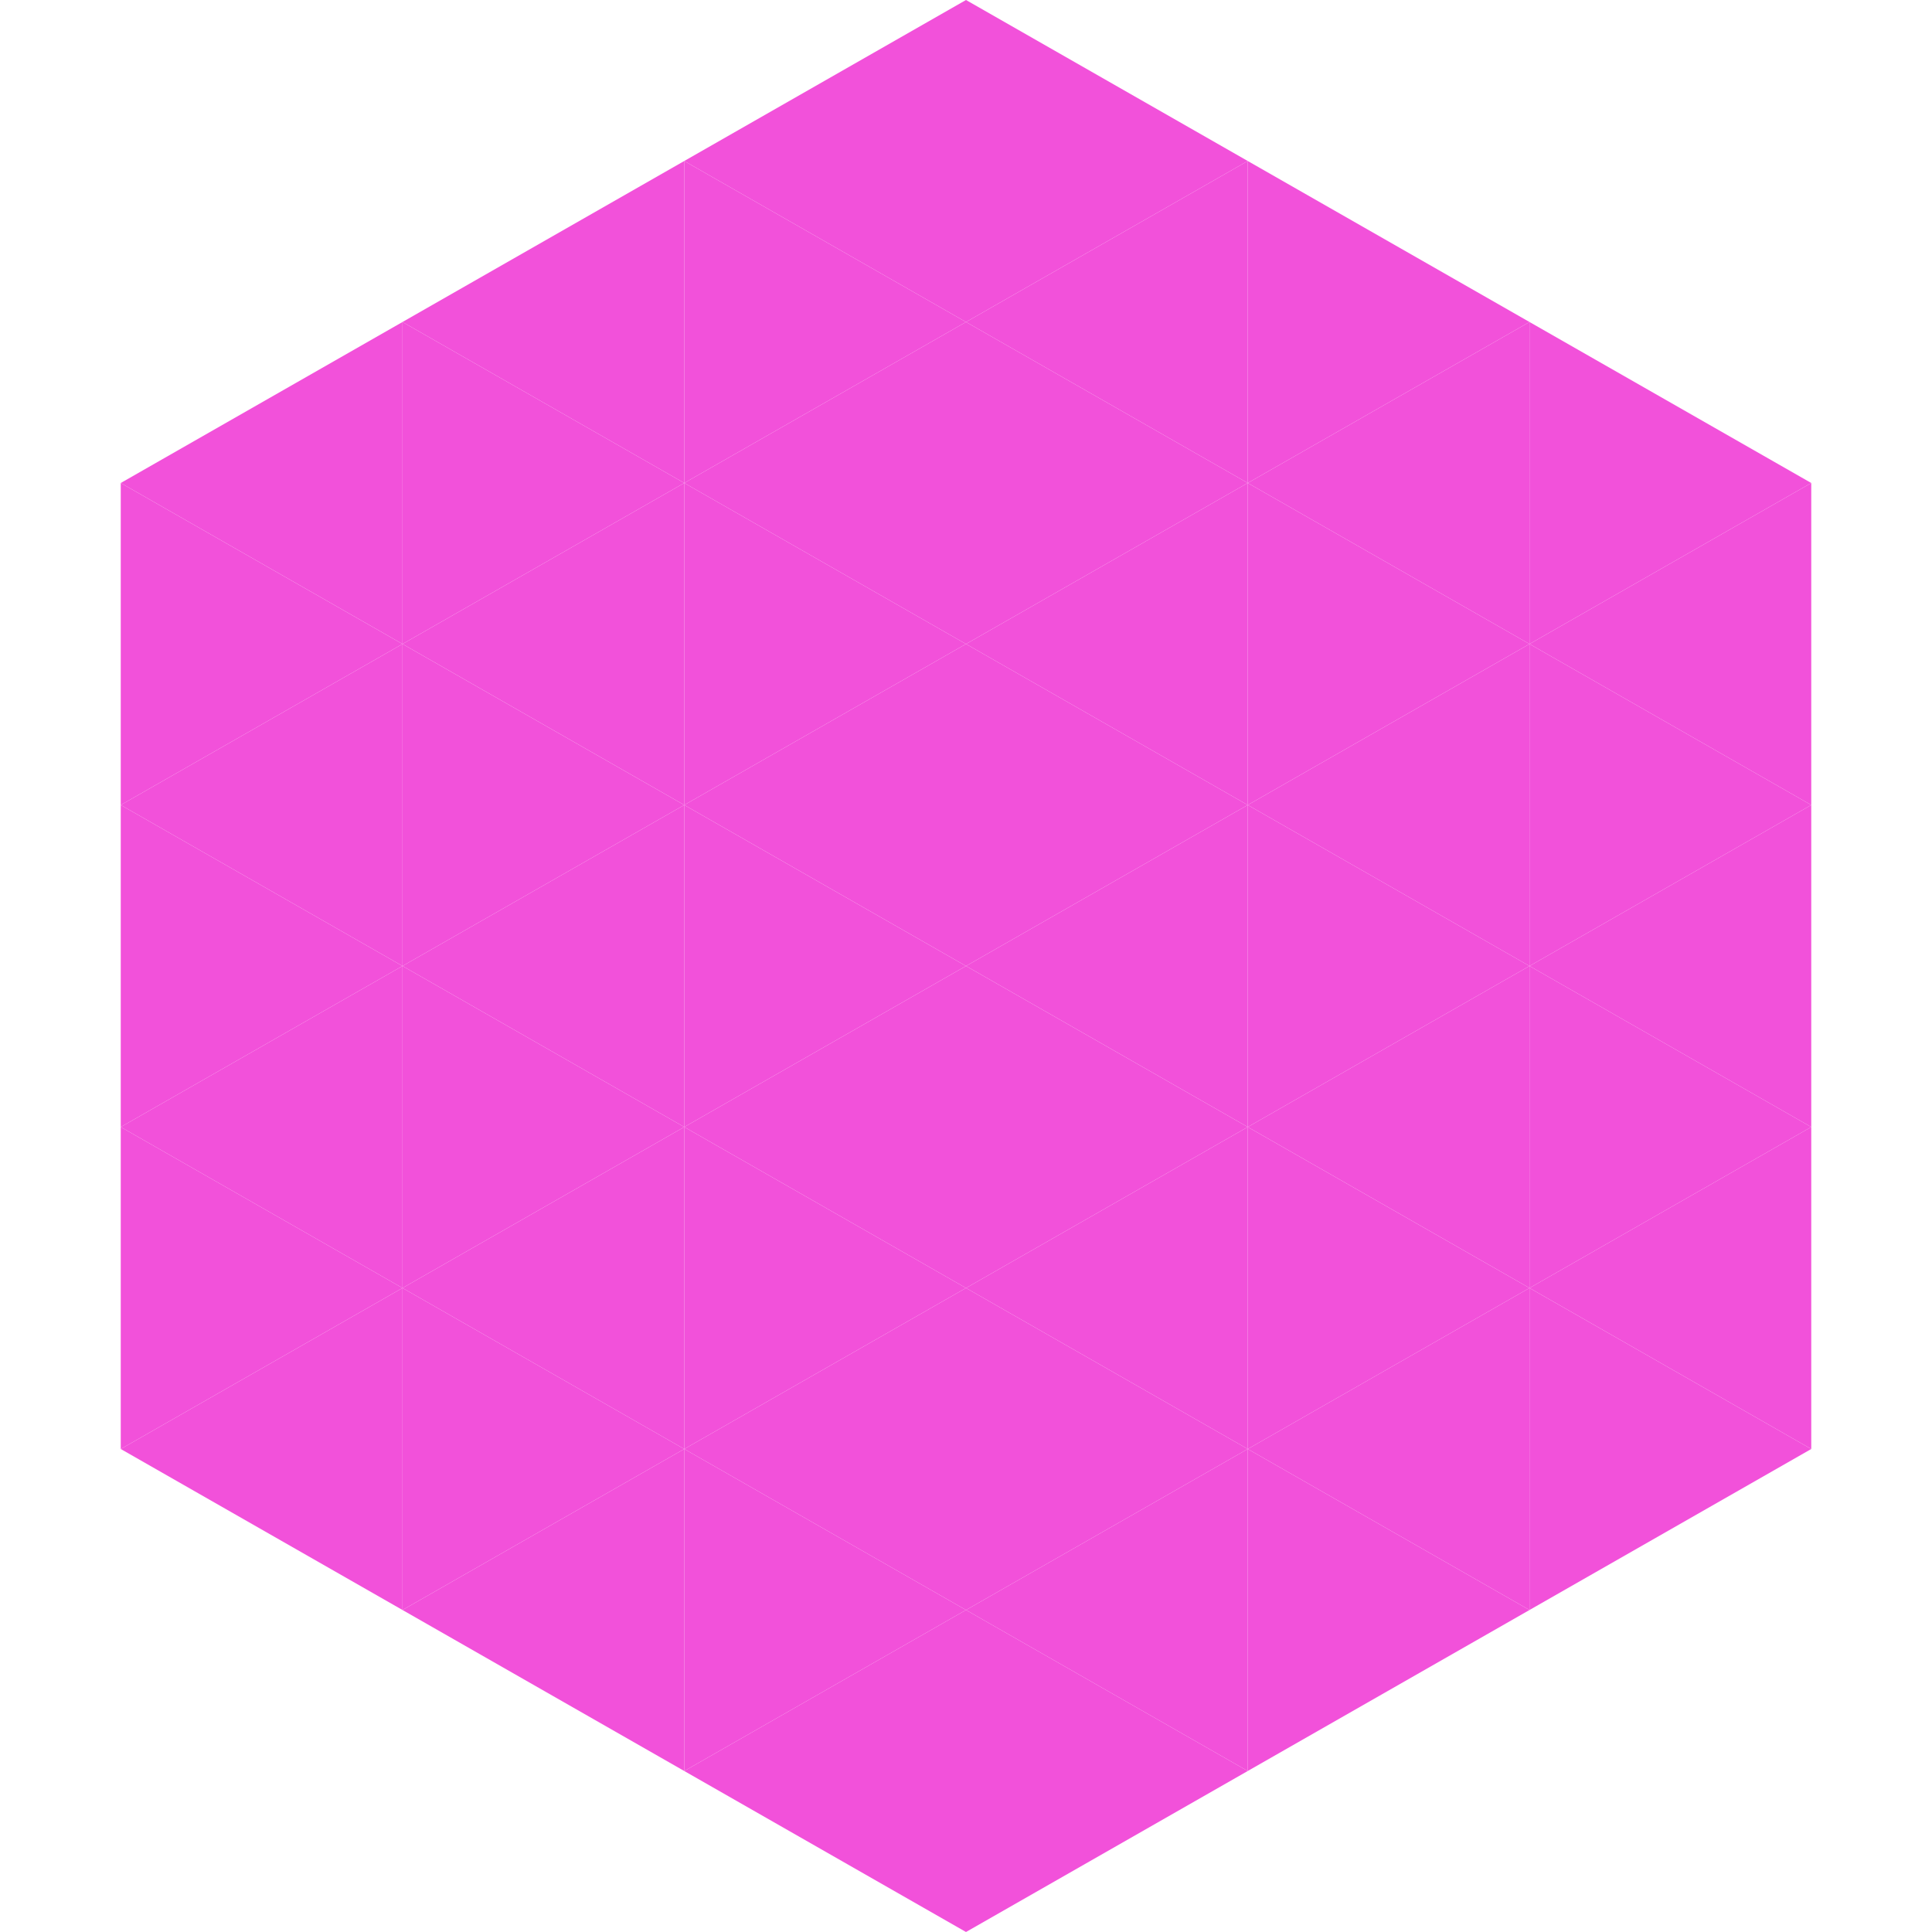
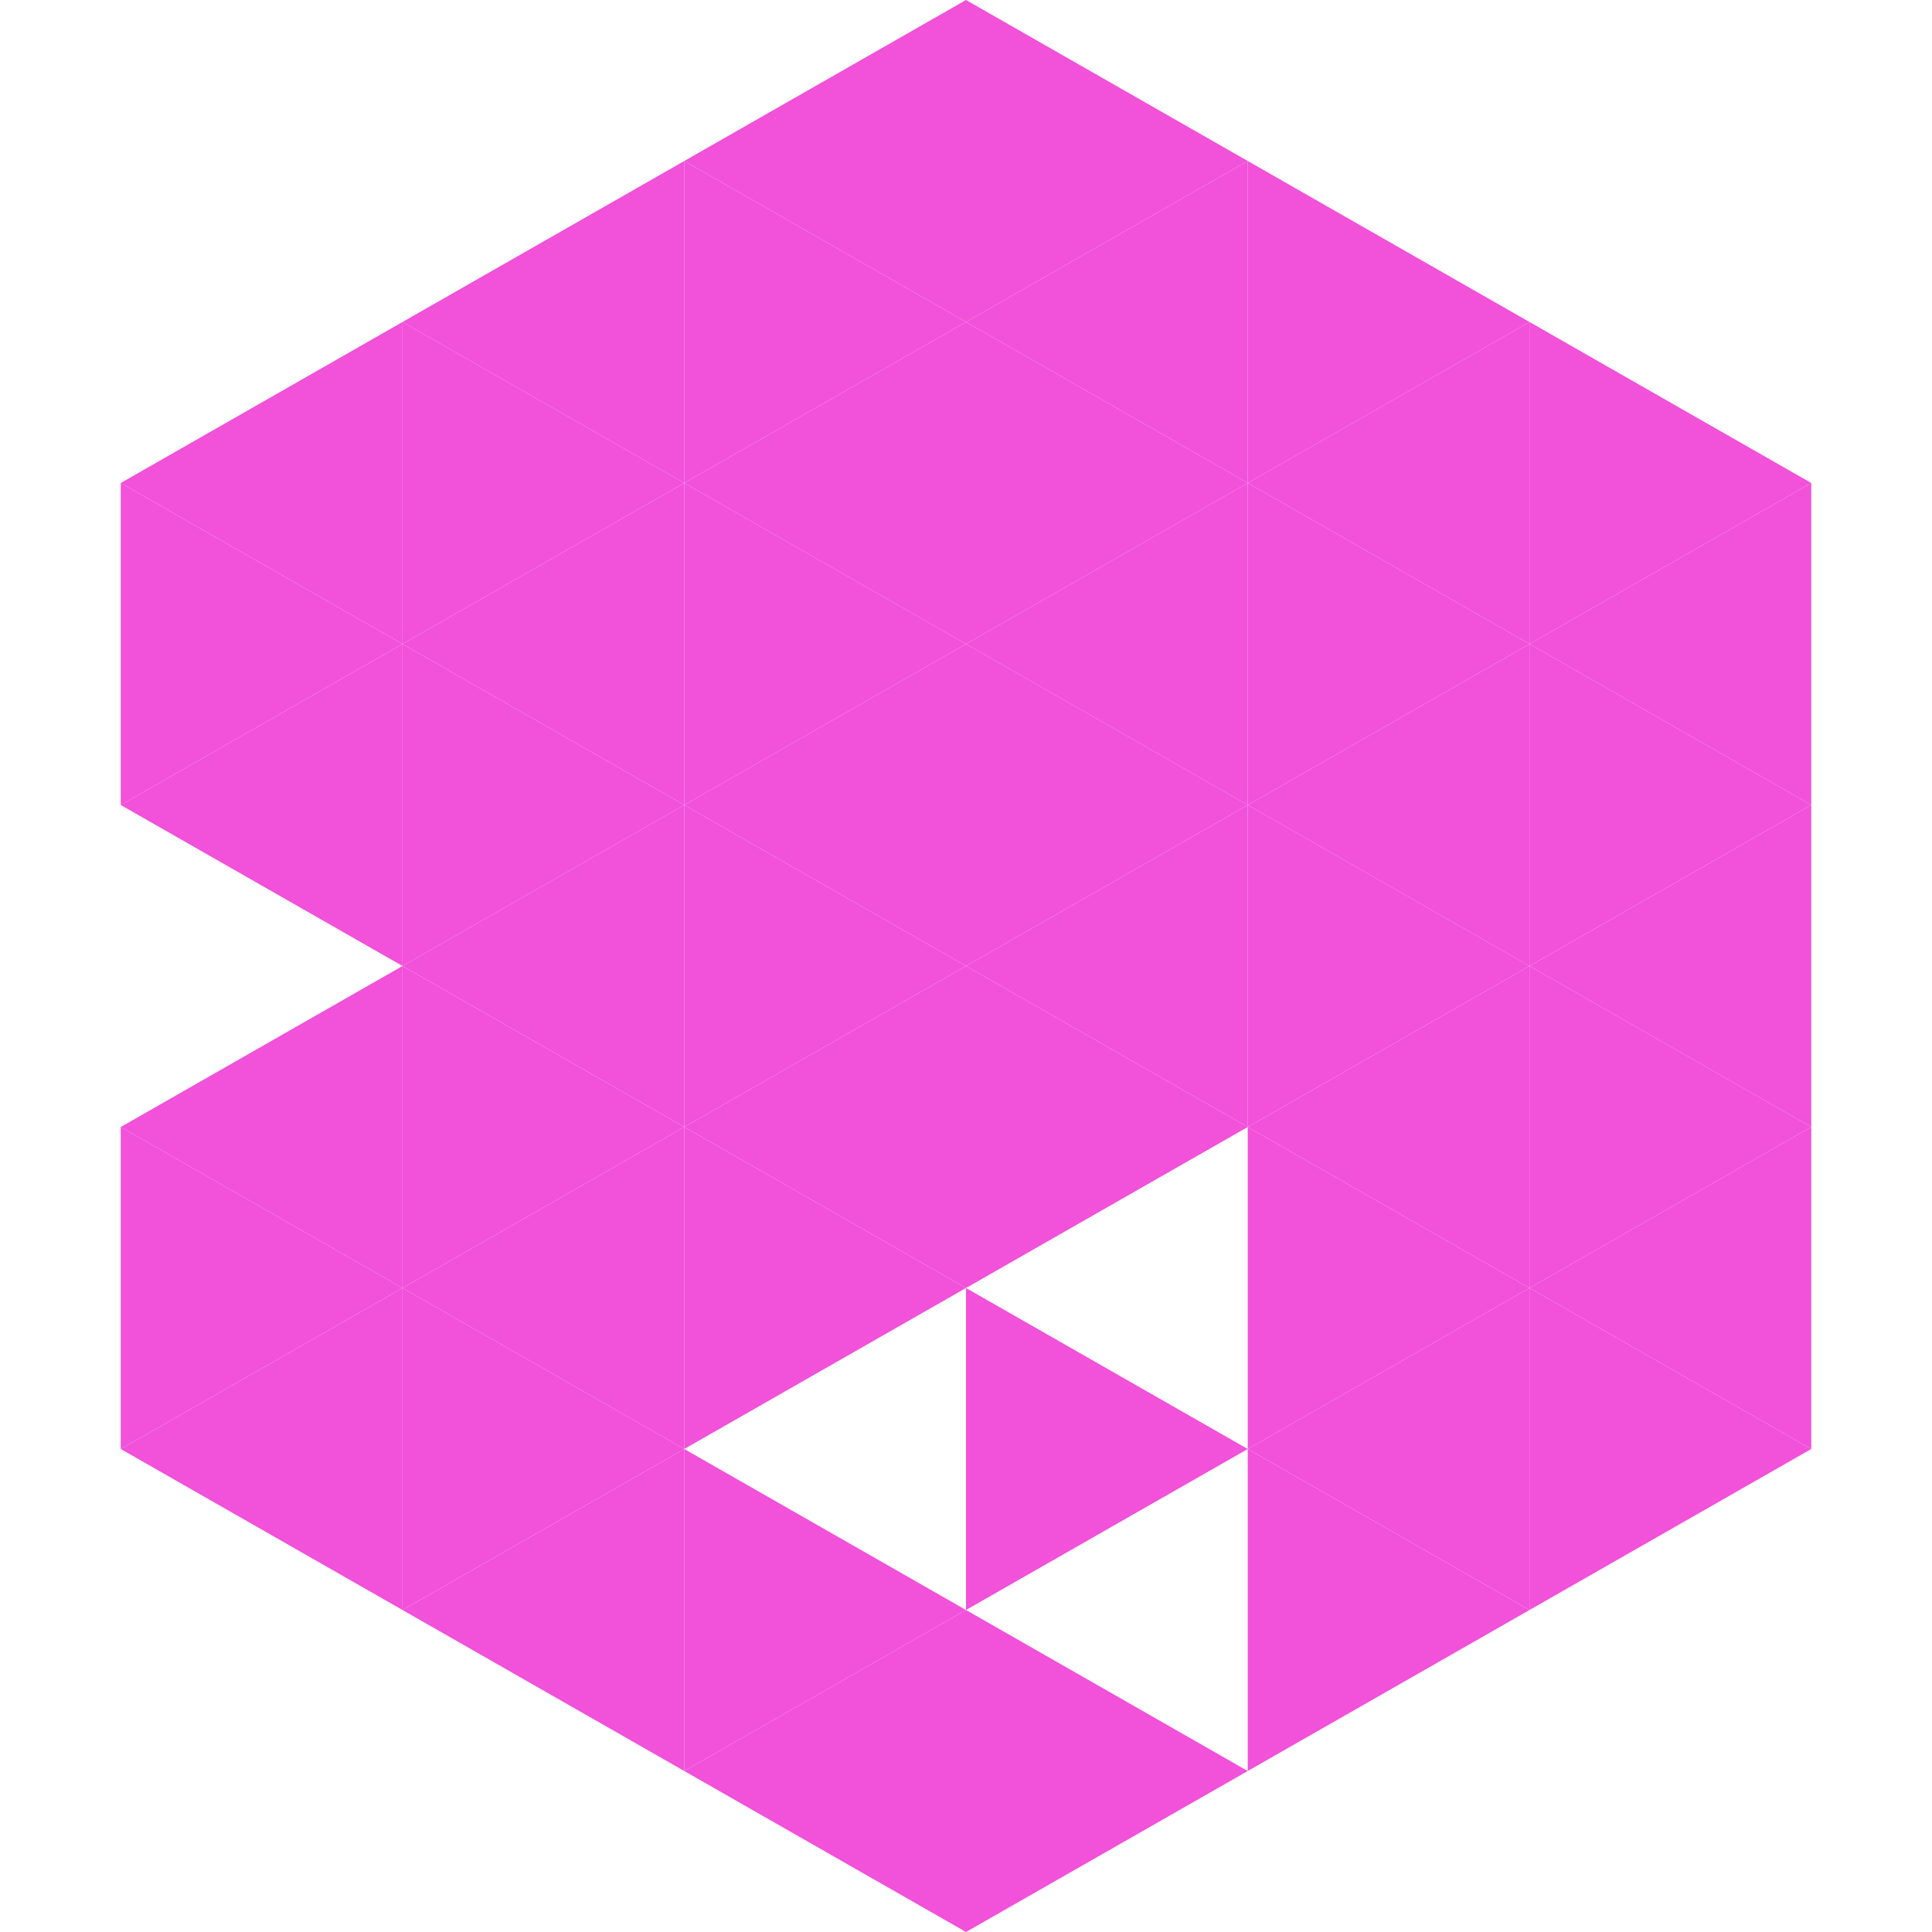
<svg xmlns="http://www.w3.org/2000/svg" width="240" height="240">
  <polygon points="50,40 15,60 50,80" style="fill:rgb(242,81,218)" />
  <polygon points="190,40 225,60 190,80" style="fill:rgb(242,81,218)" />
  <polygon points="15,60 50,80 15,100" style="fill:rgb(242,81,218)" />
  <polygon points="225,60 190,80 225,100" style="fill:rgb(242,81,218)" />
  <polygon points="50,80 15,100 50,120" style="fill:rgb(242,81,218)" />
  <polygon points="190,80 225,100 190,120" style="fill:rgb(242,81,218)" />
-   <polygon points="15,100 50,120 15,140" style="fill:rgb(242,81,218)" />
  <polygon points="225,100 190,120 225,140" style="fill:rgb(242,81,218)" />
  <polygon points="50,120 15,140 50,160" style="fill:rgb(242,81,218)" />
  <polygon points="190,120 225,140 190,160" style="fill:rgb(242,81,218)" />
  <polygon points="15,140 50,160 15,180" style="fill:rgb(242,81,218)" />
  <polygon points="225,140 190,160 225,180" style="fill:rgb(242,81,218)" />
  <polygon points="50,160 15,180 50,200" style="fill:rgb(242,81,218)" />
  <polygon points="190,160 225,180 190,200" style="fill:rgb(242,81,218)" />
  <polygon points="15,180 50,200 15,220" style="fill:rgb(255,255,255); fill-opacity:0" />
  <polygon points="225,180 190,200 225,220" style="fill:rgb(255,255,255); fill-opacity:0" />
  <polygon points="50,0 85,20 50,40" style="fill:rgb(255,255,255); fill-opacity:0" />
  <polygon points="190,0 155,20 190,40" style="fill:rgb(255,255,255); fill-opacity:0" />
  <polygon points="85,20 50,40 85,60" style="fill:rgb(242,81,218)" />
  <polygon points="155,20 190,40 155,60" style="fill:rgb(242,81,218)" />
  <polygon points="50,40 85,60 50,80" style="fill:rgb(242,81,218)" />
  <polygon points="190,40 155,60 190,80" style="fill:rgb(242,81,218)" />
  <polygon points="85,60 50,80 85,100" style="fill:rgb(242,81,218)" />
  <polygon points="155,60 190,80 155,100" style="fill:rgb(242,81,218)" />
  <polygon points="50,80 85,100 50,120" style="fill:rgb(242,81,218)" />
  <polygon points="190,80 155,100 190,120" style="fill:rgb(242,81,218)" />
  <polygon points="85,100 50,120 85,140" style="fill:rgb(242,81,218)" />
  <polygon points="155,100 190,120 155,140" style="fill:rgb(242,81,218)" />
  <polygon points="50,120 85,140 50,160" style="fill:rgb(242,81,218)" />
  <polygon points="190,120 155,140 190,160" style="fill:rgb(242,81,218)" />
  <polygon points="85,140 50,160 85,180" style="fill:rgb(242,81,218)" />
  <polygon points="155,140 190,160 155,180" style="fill:rgb(242,81,218)" />
  <polygon points="50,160 85,180 50,200" style="fill:rgb(242,81,218)" />
  <polygon points="190,160 155,180 190,200" style="fill:rgb(242,81,218)" />
  <polygon points="85,180 50,200 85,220" style="fill:rgb(242,81,218)" />
  <polygon points="155,180 190,200 155,220" style="fill:rgb(242,81,218)" />
  <polygon points="120,0 85,20 120,40" style="fill:rgb(242,81,218)" />
  <polygon points="120,0 155,20 120,40" style="fill:rgb(242,81,218)" />
  <polygon points="85,20 120,40 85,60" style="fill:rgb(242,81,218)" />
  <polygon points="155,20 120,40 155,60" style="fill:rgb(242,81,218)" />
  <polygon points="120,40 85,60 120,80" style="fill:rgb(242,81,218)" />
  <polygon points="120,40 155,60 120,80" style="fill:rgb(242,81,218)" />
  <polygon points="85,60 120,80 85,100" style="fill:rgb(242,81,218)" />
  <polygon points="155,60 120,80 155,100" style="fill:rgb(242,81,218)" />
  <polygon points="120,80 85,100 120,120" style="fill:rgb(242,81,218)" />
  <polygon points="120,80 155,100 120,120" style="fill:rgb(242,81,218)" />
  <polygon points="85,100 120,120 85,140" style="fill:rgb(242,81,218)" />
  <polygon points="155,100 120,120 155,140" style="fill:rgb(242,81,218)" />
  <polygon points="120,120 85,140 120,160" style="fill:rgb(242,81,218)" />
  <polygon points="120,120 155,140 120,160" style="fill:rgb(242,81,218)" />
  <polygon points="85,140 120,160 85,180" style="fill:rgb(242,81,218)" />
-   <polygon points="155,140 120,160 155,180" style="fill:rgb(242,81,218)" />
-   <polygon points="120,160 85,180 120,200" style="fill:rgb(242,81,218)" />
  <polygon points="120,160 155,180 120,200" style="fill:rgb(242,81,218)" />
  <polygon points="85,180 120,200 85,220" style="fill:rgb(242,81,218)" />
-   <polygon points="155,180 120,200 155,220" style="fill:rgb(242,81,218)" />
  <polygon points="120,200 85,220 120,240" style="fill:rgb(242,81,218)" />
  <polygon points="120,200 155,220 120,240" style="fill:rgb(242,81,218)" />
-   <polygon points="85,220 120,240 85,260" style="fill:rgb(255,255,255); fill-opacity:0" />
  <polygon points="155,220 120,240 155,260" style="fill:rgb(255,255,255); fill-opacity:0" />
</svg>